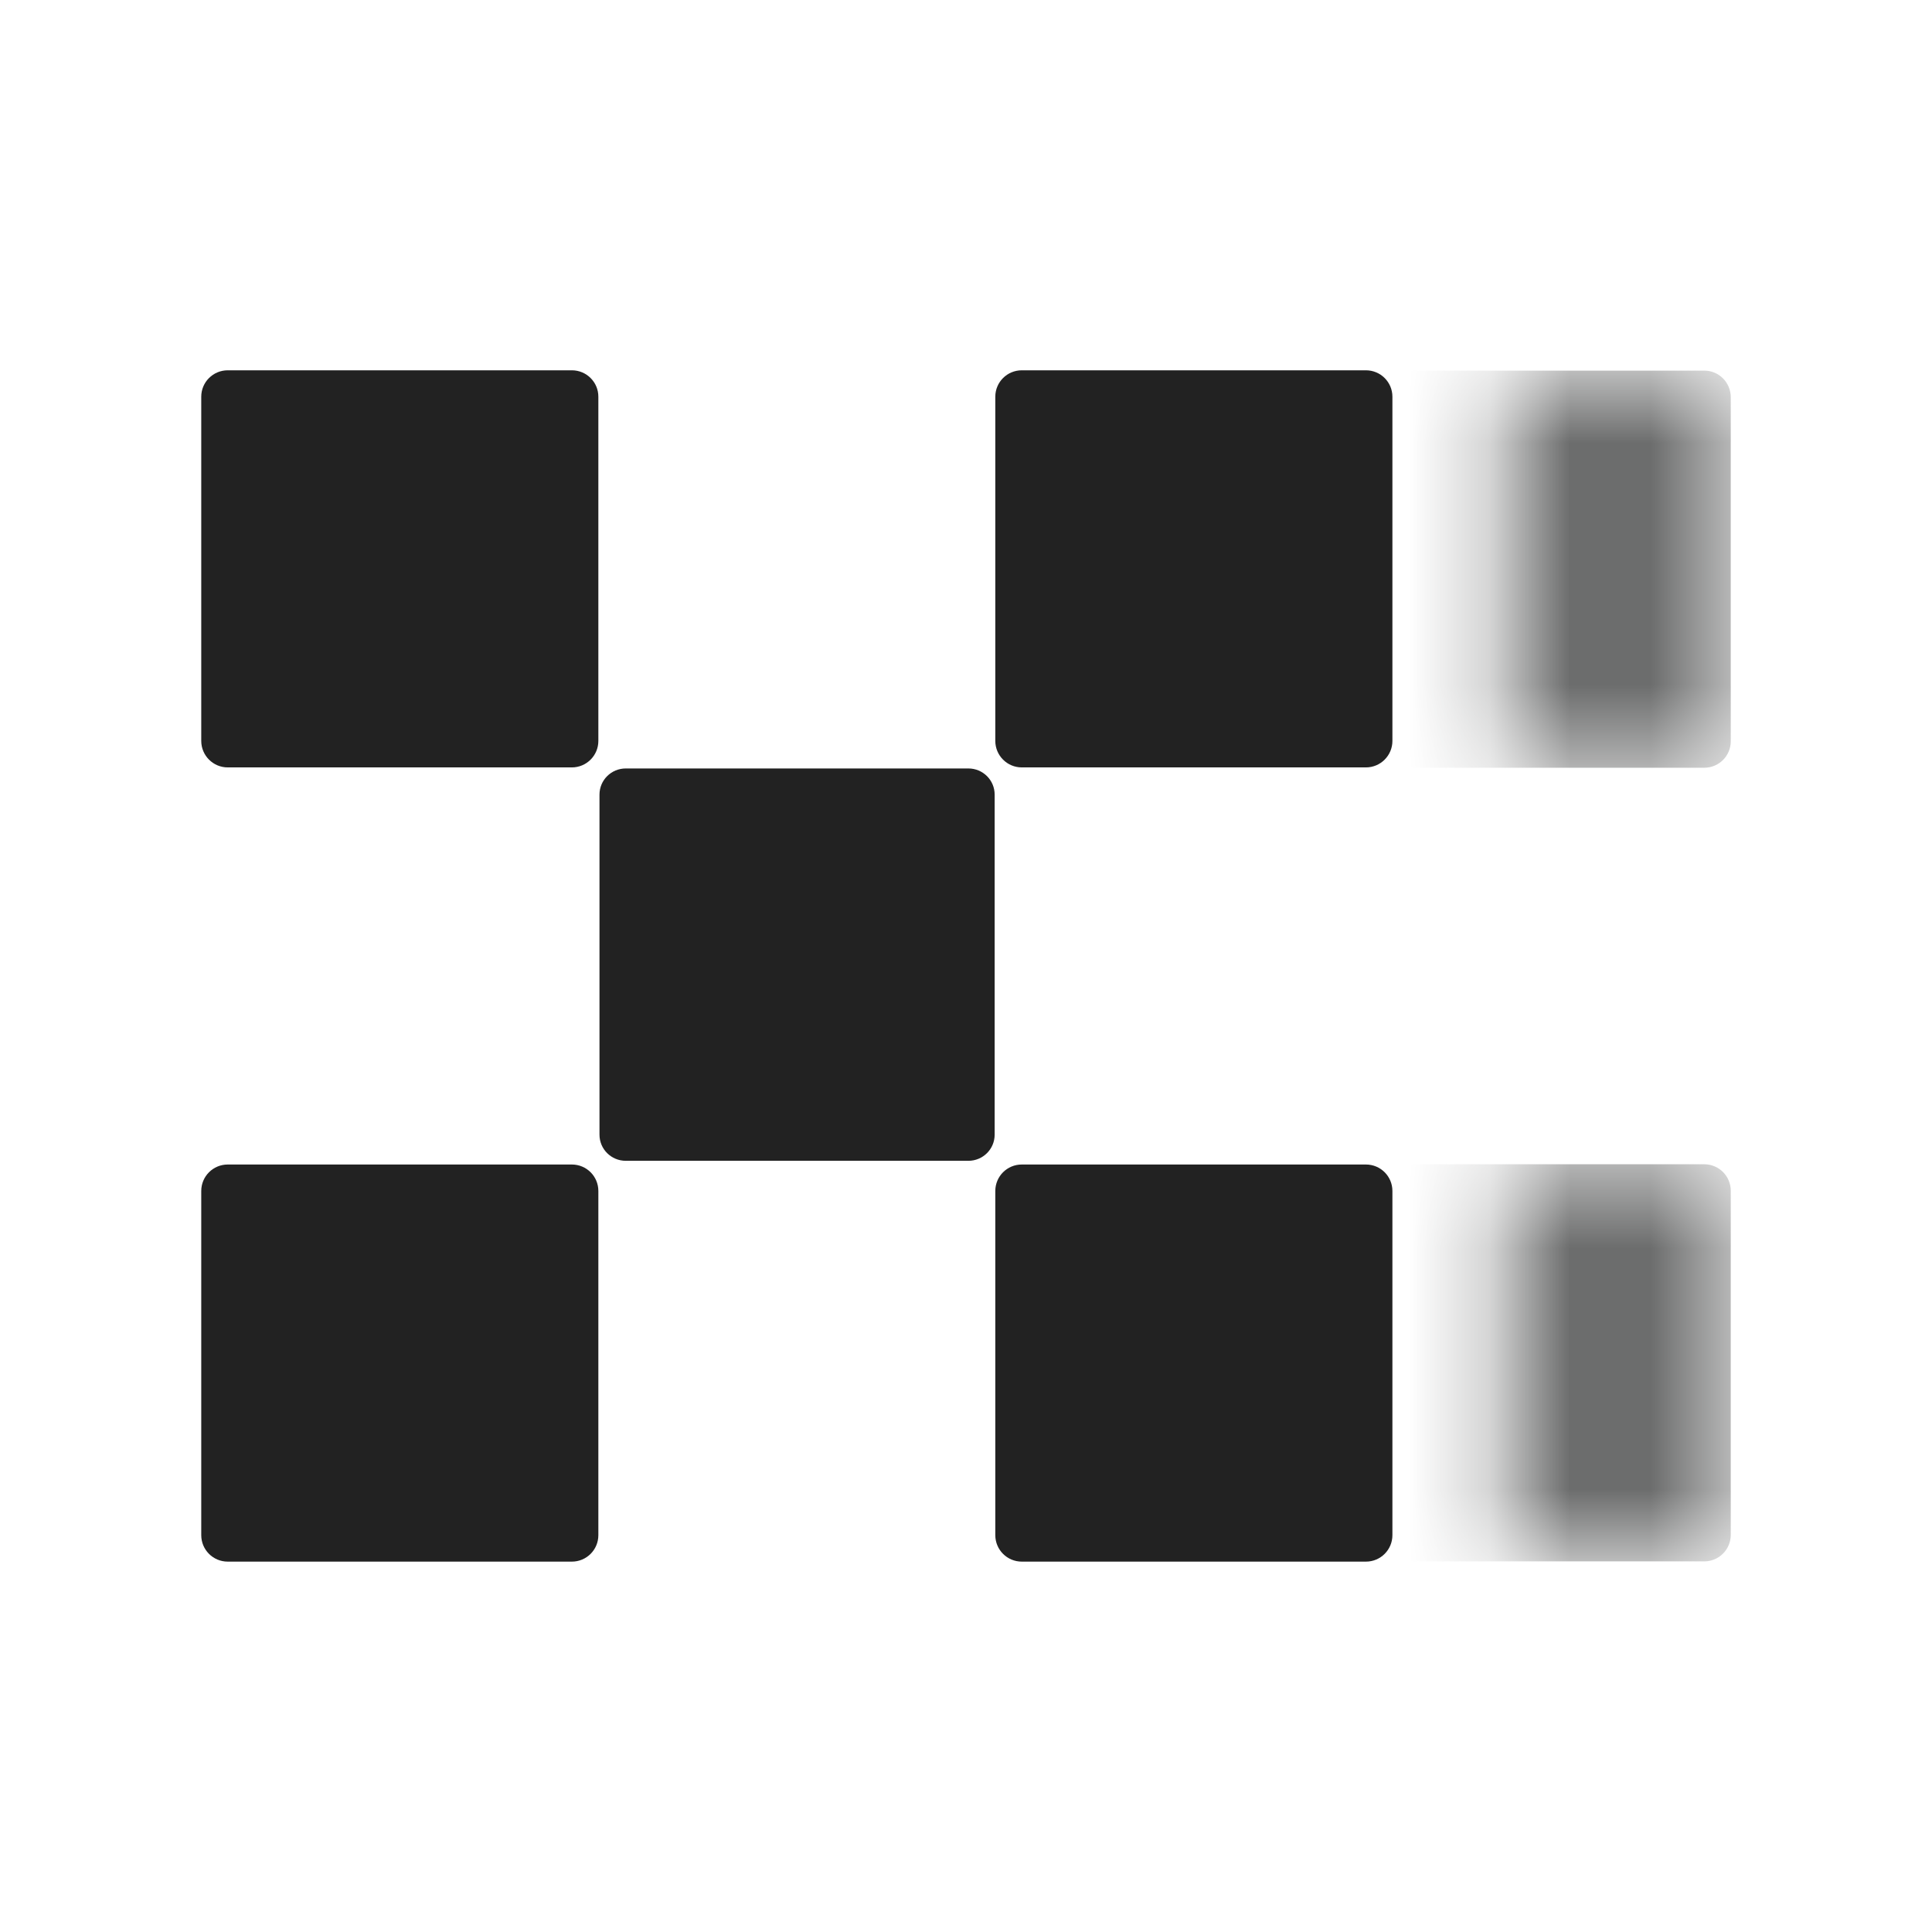
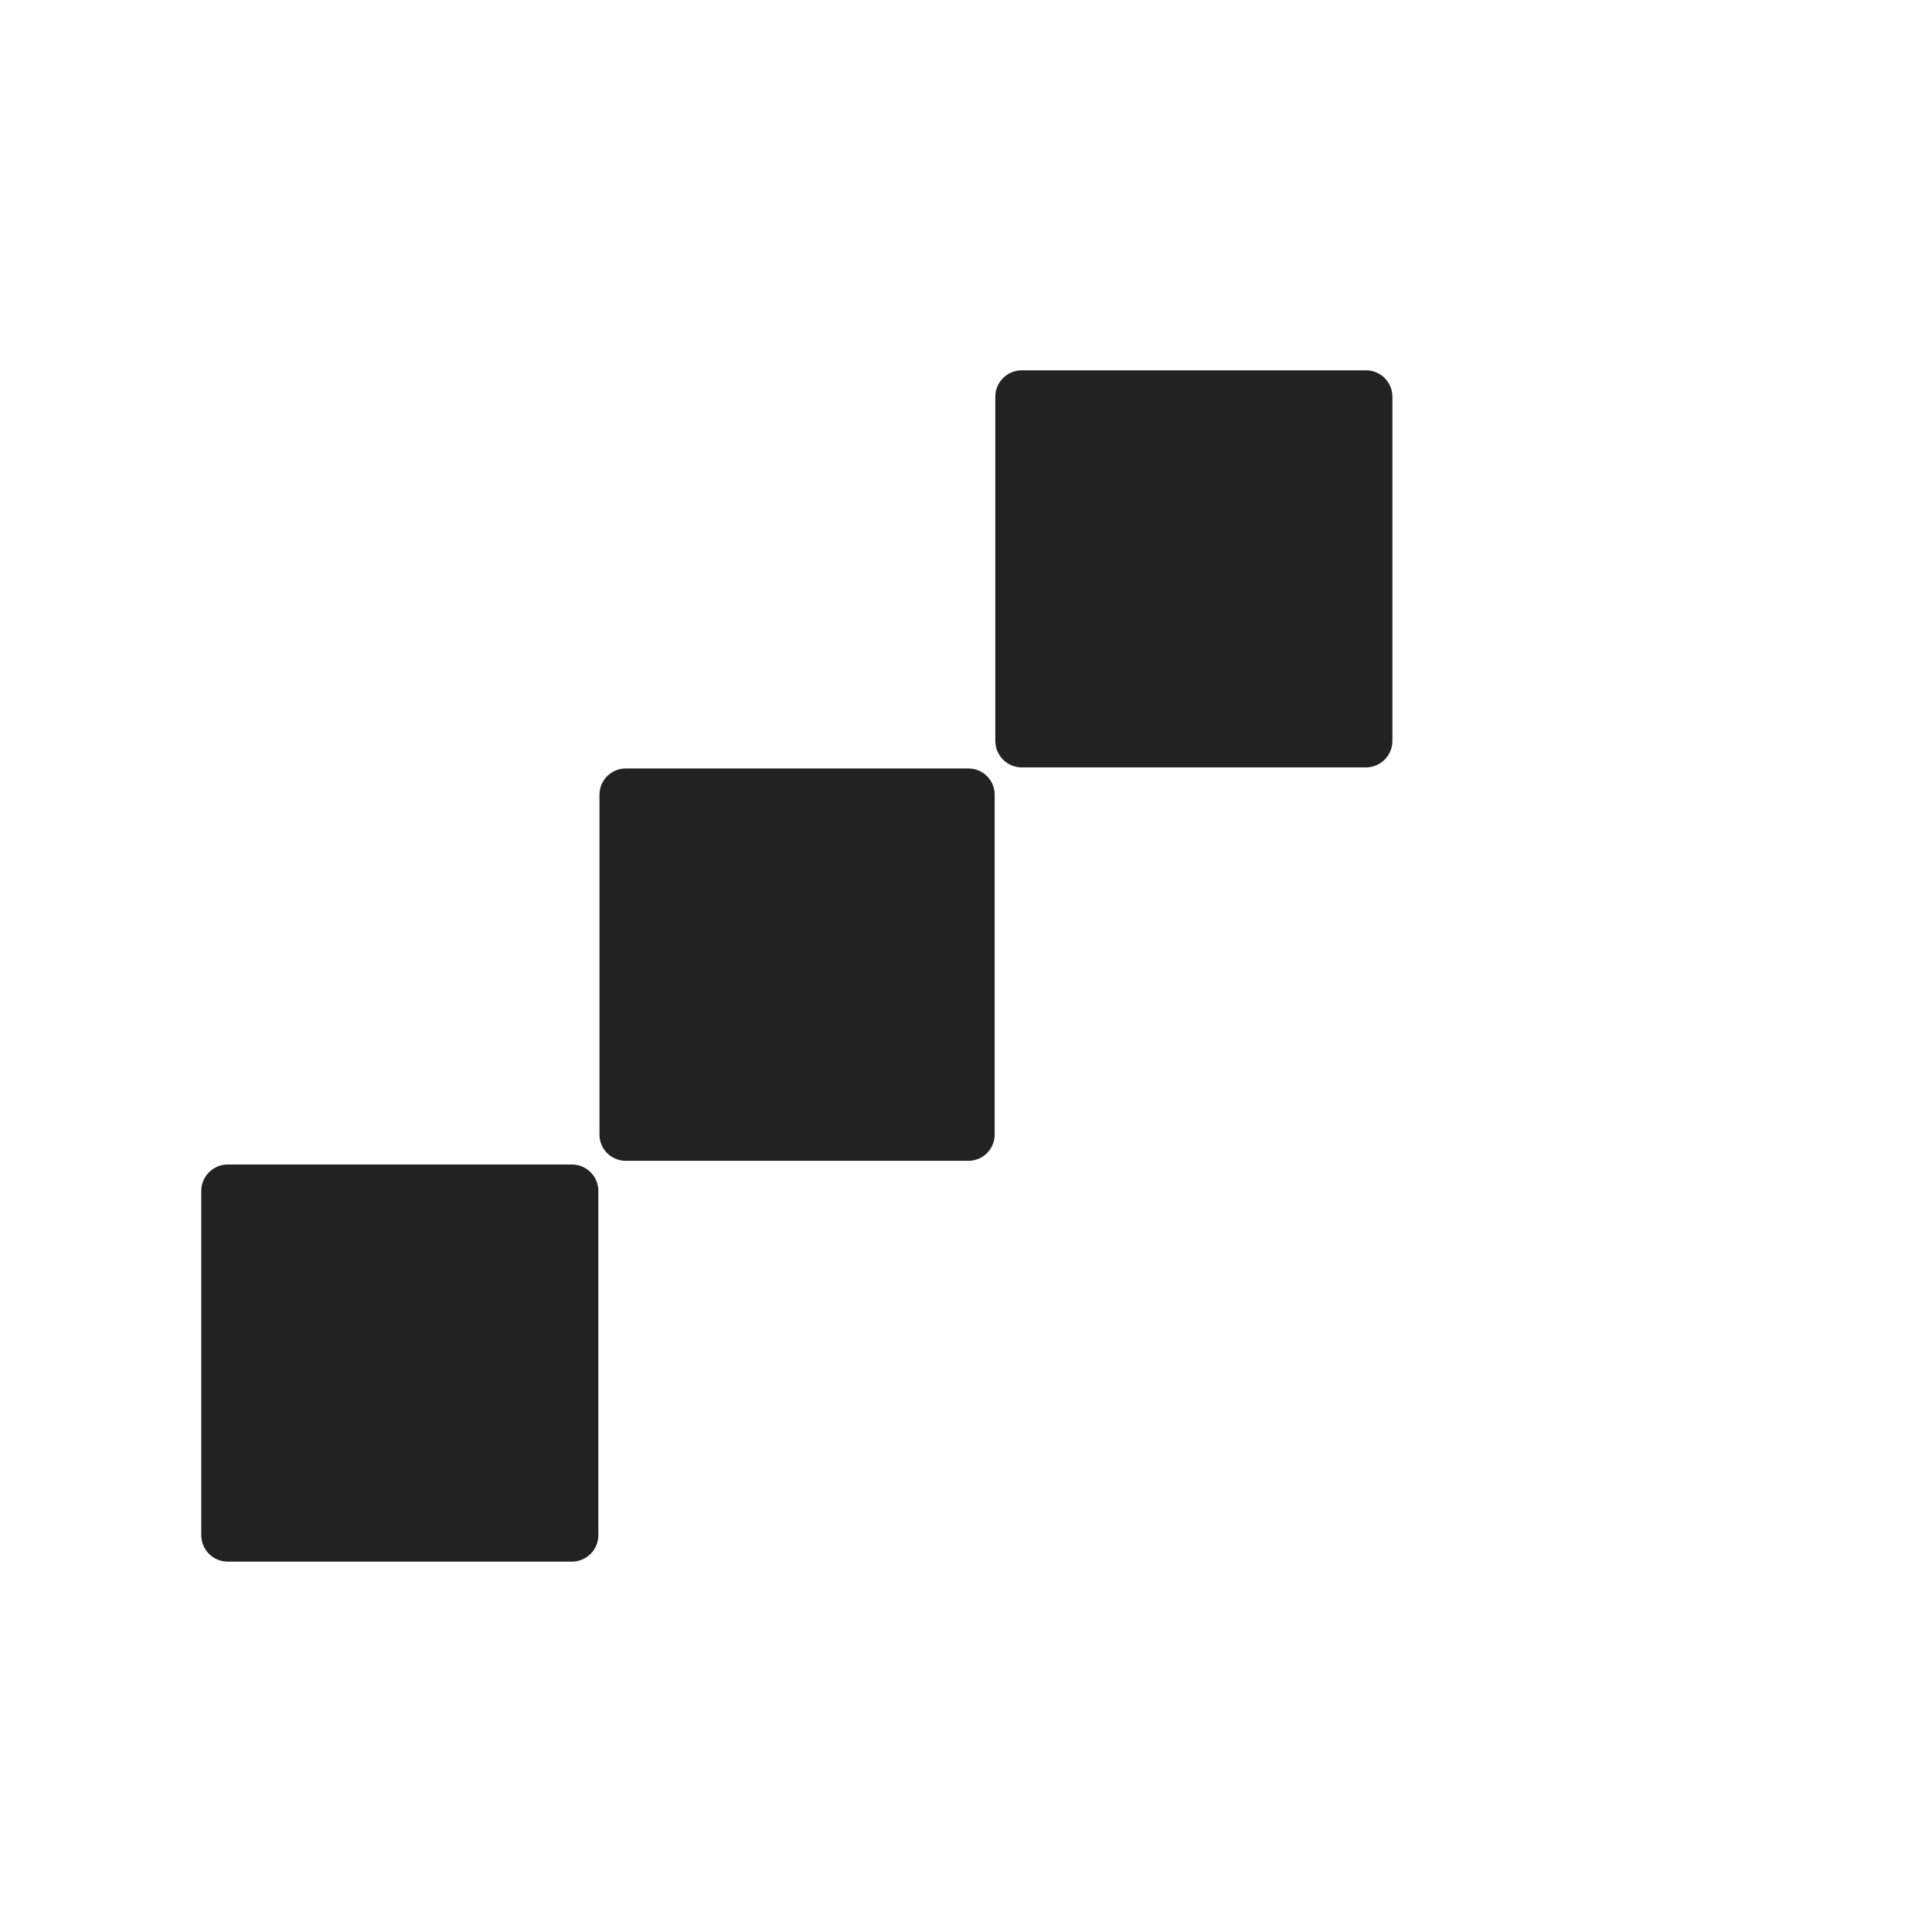
<svg xmlns="http://www.w3.org/2000/svg" fill="none" viewBox="0 0 24 24">
  <mask id="Chain196-light_svg__mask0_5291_303158" width="4" height="6" x="18" y="4" maskUnits="userSpaceOnUse" style="mask-type:alpha">
    <path fill="black" d="M18.709 4.604H21.5V9.538H18.709V4.604Z" />
  </mask>
  <g mask="url(#Chain196-light_svg__mask0_5291_303158)">
-     <path fill="#6C6D6D" d="M21.172 4.604H16.896C16.715 4.604 16.568 4.752 16.568 4.933V9.209C16.568 9.39 16.715 9.537 16.896 9.537H21.172C21.353 9.537 21.5 9.39 21.5 9.209V4.933C21.5 4.752 21.353 4.604 21.172 4.604Z" />
-   </g>
+     </g>
  <mask id="Chain196-light_svg__mask1_5291_303158" width="4" height="6" x="18" y="14" maskUnits="userSpaceOnUse" style="mask-type:alpha">
-     <path fill="black" d="M18.709 14.463H21.5V19.396H18.709V14.463Z" />
-   </mask>
+     </mask>
  <g mask="url(#Chain196-light_svg__mask1_5291_303158)">
    <path fill="#6C6D6D" d="M21.171 14.463H16.896C16.715 14.463 16.567 14.61 16.567 14.792V19.067C16.567 19.249 16.715 19.396 16.896 19.396H21.171C21.353 19.396 21.5 19.249 21.5 19.067V14.792C21.5 14.61 21.353 14.463 21.171 14.463Z" />
  </g>
  <path fill="#222222" d="M12.029 9.546H7.774C7.593 9.546 7.447 9.691 7.447 9.871V14.095C7.447 14.275 7.593 14.42 7.774 14.42H12.029C12.21 14.42 12.356 14.275 12.356 14.095V9.871C12.356 9.691 12.21 9.546 12.029 9.546Z" />
-   <path fill="#222222" d="M7.104 4.6H2.829C2.647 4.6 2.5 4.747 2.5 4.928V9.204C2.5 9.385 2.647 9.533 2.829 9.533H7.104C7.286 9.533 7.433 9.385 7.433 9.204V4.928C7.433 4.747 7.286 4.6 7.104 4.6Z" />
  <path fill="#222222" d="M16.968 4.6H12.693C12.511 4.6 12.364 4.747 12.364 4.928V9.204C12.364 9.385 12.511 9.533 12.693 9.533H16.968C17.15 9.533 17.297 9.385 17.297 9.204V4.928C17.297 4.747 17.15 4.6 16.968 4.6Z" />
  <path fill="#222222" d="M7.104 14.466H2.829C2.647 14.466 2.5 14.613 2.5 14.795V19.07C2.5 19.252 2.647 19.399 2.829 19.399H7.104C7.286 19.399 7.433 19.252 7.433 19.07V14.795C7.433 14.613 7.286 14.466 7.104 14.466Z" />
-   <path fill="#222222" d="M16.968 14.466H12.693C12.511 14.466 12.364 14.613 12.364 14.795V19.07C12.364 19.252 12.511 19.399 12.693 19.399H16.968C17.15 19.399 17.297 19.252 17.297 19.07V14.795C17.297 14.613 17.15 14.466 16.968 14.466Z" />
</svg>